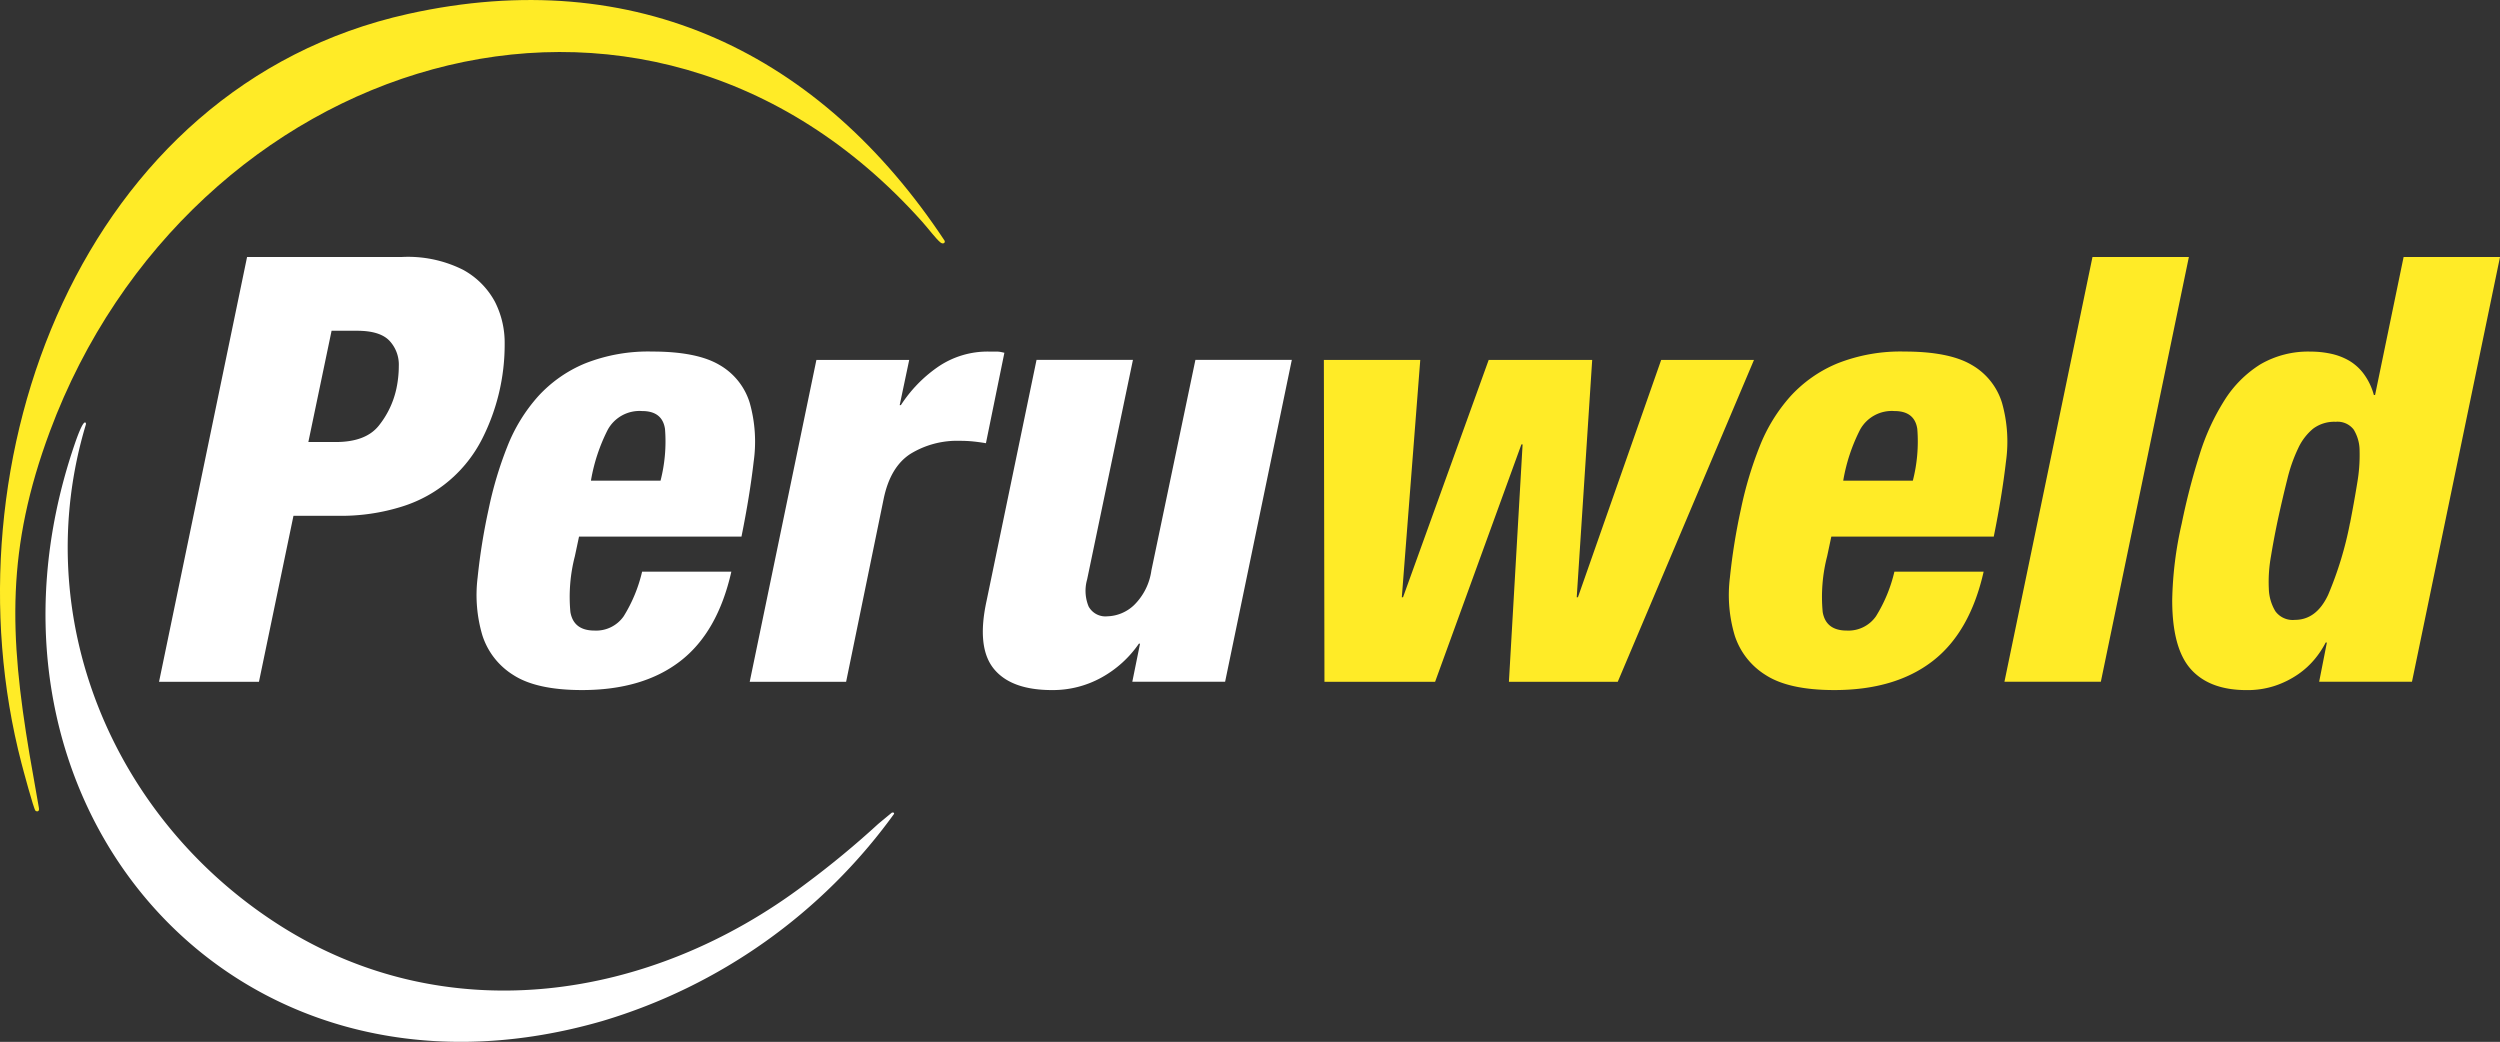
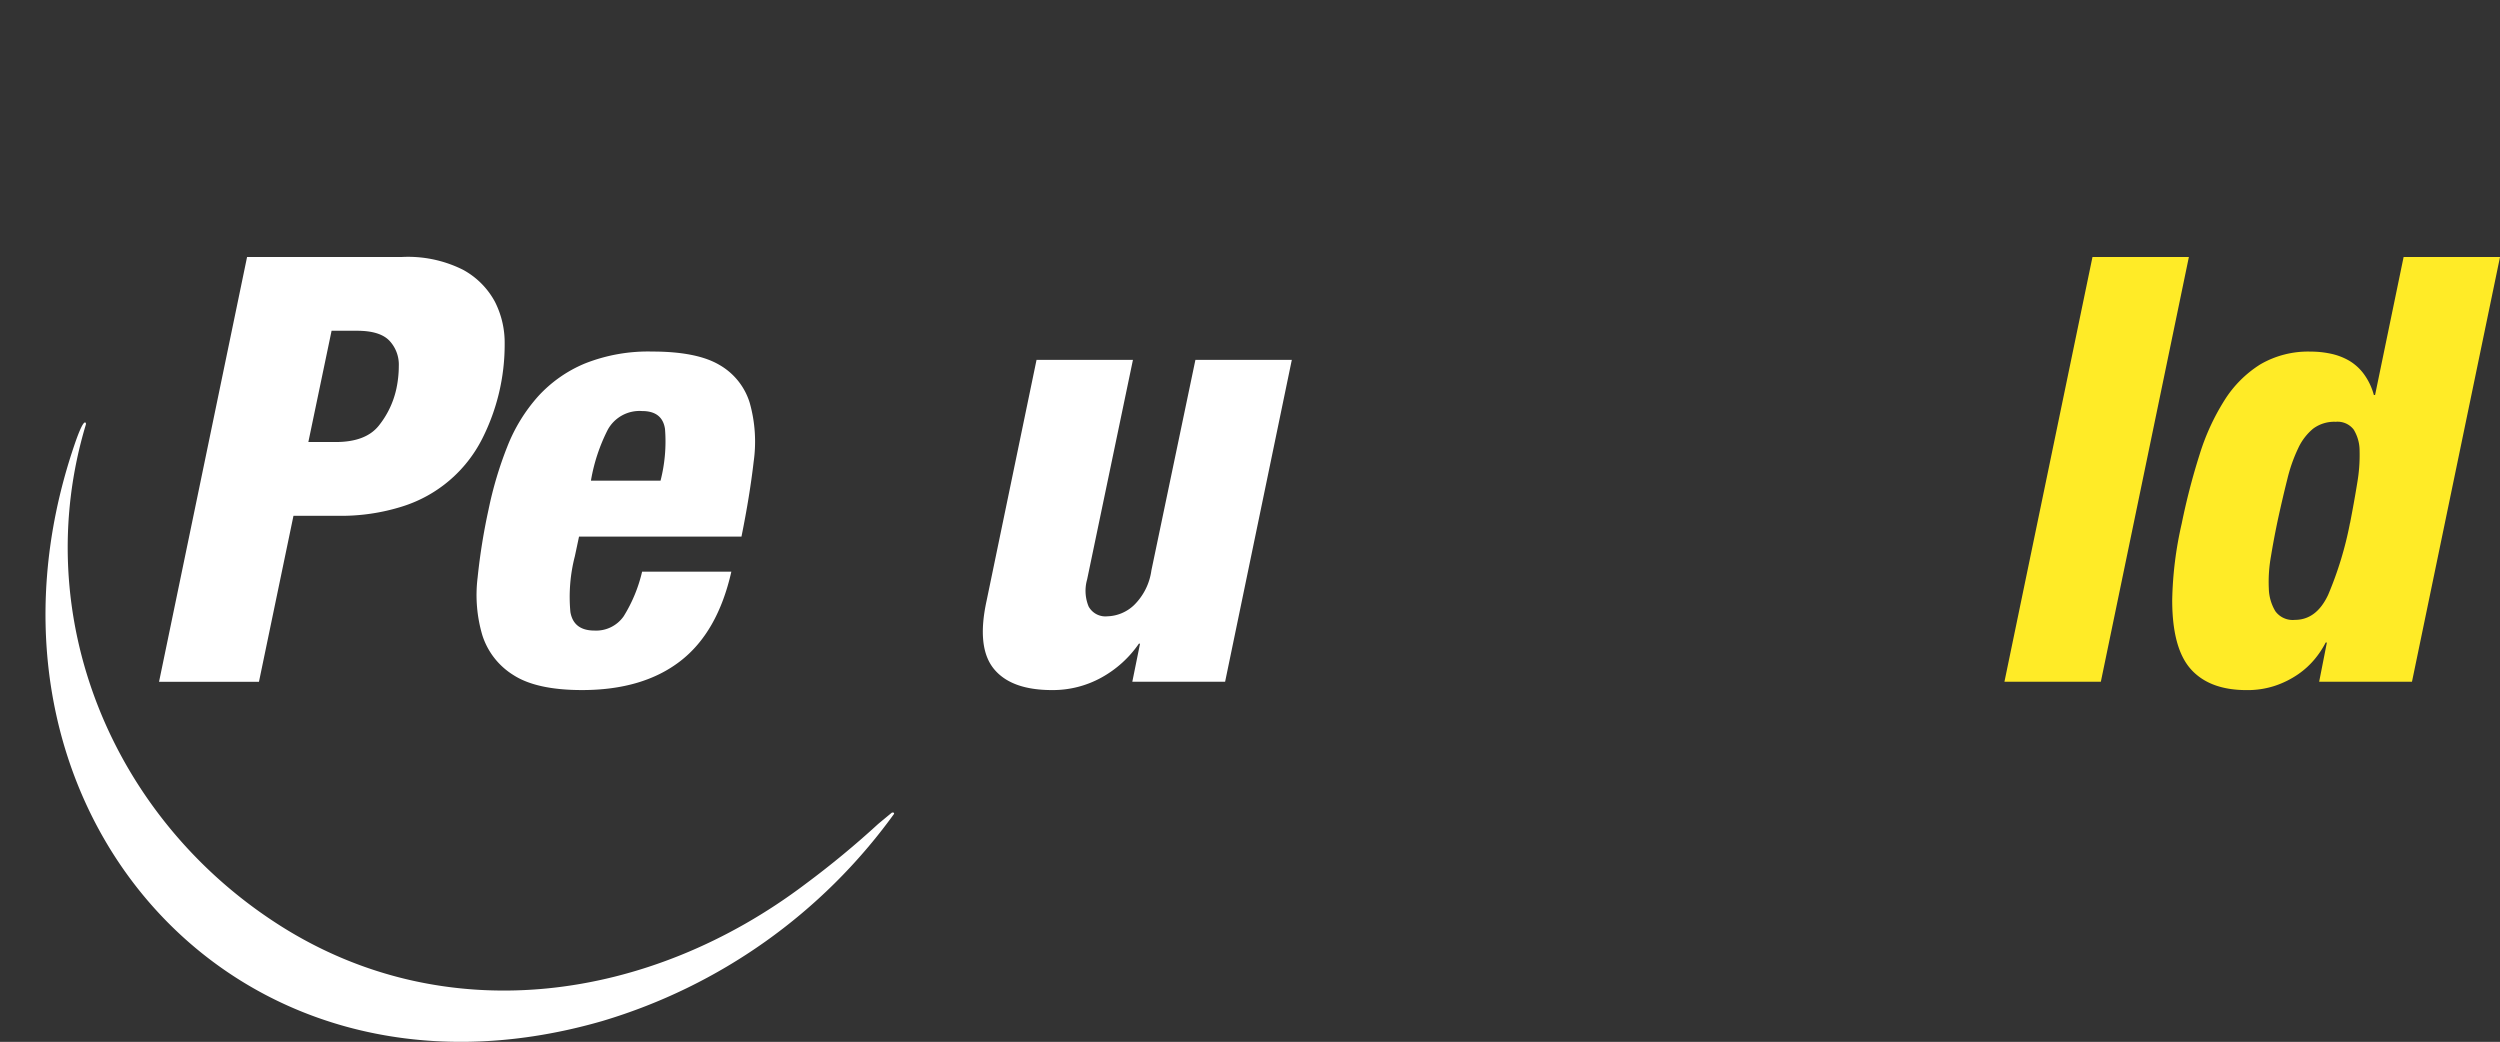
<svg xmlns="http://www.w3.org/2000/svg" width="321.568" height="134.01" viewBox="0 0 321.568 134.01">
  <rect x="0" y="0" width="321.568" height="134.01" fill="#333333" stroke="none" />
  <g id="Groupe_155" data-name="Groupe 155" transform="translate(0 0)">
    <g id="Groupe_156" data-name="Groupe 156">
      <path id="Tracé_147" data-name="Tracé 147" d="M48.722,60.436h19.9A15.775,15.775,0,0,1,76.5,62.081a10.188,10.188,0,0,1,4.093,4.095,11.6,11.6,0,0,1,1.263,5.4,26.8,26.8,0,0,1-2.869,12.2A17.295,17.295,0,0,1,68.77,92.5a26.139,26.139,0,0,1-8.418,1.225H54.69l-4.438,21.349H37.4Zm7.882,23.8h3.52q3.825,0,5.509-2.066a11.456,11.456,0,0,0,2.3-4.821,14.113,14.113,0,0,0,.306-2.909,4.482,4.482,0,0,0-1.224-3.252q-1.225-1.263-4.133-1.263h-3.29Z" transform="translate(-16.942 -27.38)" fill="#fff" />
      <path id="Tracé_148" data-name="Tracé 148" d="M125.263,106.479,124.728,109a20.891,20.891,0,0,0-.574,7.194q.42,2.373,3.1,2.372a4.315,4.315,0,0,0,3.75-1.836,19.012,19.012,0,0,0,2.372-5.74h11.478q-1.761,7.806-6.58,11.517t-12.626,3.711q-5.817,0-8.8-1.913a9.358,9.358,0,0,1-4.018-5.127,18.258,18.258,0,0,1-.612-7.422,78.358,78.358,0,0,1,1.416-8.8,48.252,48.252,0,0,1,2.411-8.073,21.44,21.44,0,0,1,3.941-6.429,16.939,16.939,0,0,1,6.045-4.246,22.034,22.034,0,0,1,8.648-1.531q5.738,0,8.647,1.722a8.468,8.468,0,0,1,3.9,4.9,18.335,18.335,0,0,1,.5,7.539q-.5,4.361-1.568,9.641Zm10.484-7.192a20.244,20.244,0,0,0,.574-6.657q-.344-2.3-2.946-2.3a4.657,4.657,0,0,0-4.4,2.372,22.7,22.7,0,0,0-2.181,6.582Z" transform="translate(-50.784 -37.458)" fill="#fff" />
-       <path id="Tracé_149" data-name="Tracé 149" d="M184.893,83.753h11.938l-1.225,5.815h.154a17.632,17.632,0,0,1,4.629-4.82,11.283,11.283,0,0,1,6.772-2.066h.918a2.823,2.823,0,0,1,.459.038c.154.026.331.065.535.114L206.7,94.466q-.918-.153-1.684-.229c-.51-.05-1.071-.077-1.684-.077a11.46,11.46,0,0,0-6.352,1.684q-2.6,1.684-3.443,5.816l-4.821,23.492h-12.4Z" transform="translate(-79.882 -37.458)" fill="#fff" />
      <path id="Tracé_150" data-name="Tracé 150" d="M262.291,126.039H250.354l.994-4.9H251.2a14.117,14.117,0,0,1-4.821,4.363,12.921,12.921,0,0,1-6.352,1.606q-5.28,0-7.5-2.754t-.918-8.723l6.427-30.992h12.4l-5.892,28.237a5.3,5.3,0,0,0,.191,3.481,2.462,2.462,0,0,0,2.411,1.263,5.186,5.186,0,0,0,3.405-1.416,7.7,7.7,0,0,0,2.257-4.476l5.663-27.089h12.4Z" transform="translate(-104.709 -38.346)" fill="#fff" />
-       <path id="Tracé_151" data-name="Tracé 151" d="M311.331,84.64h12.4l-2.373,30.533h.154l11.02-30.533h13.314l-1.99,30.533h.154L354.719,84.64h11.937l-17.523,41.4h-14l1.76-30.532h-.153l-11.1,30.532H311.407Z" transform="translate(-141.046 -38.345)" fill="#ffeb27" />
-       <path id="Tracé_152" data-name="Tracé 152" d="M419.762,106.479,419.227,109a20.891,20.891,0,0,0-.574,7.194q.42,2.373,3.1,2.372a4.315,4.315,0,0,0,3.75-1.836,19.013,19.013,0,0,0,2.372-5.74h11.478q-1.761,7.806-6.58,11.517t-12.626,3.711q-5.817,0-8.8-1.913a9.358,9.358,0,0,1-4.018-5.127,18.258,18.258,0,0,1-.612-7.422,78.357,78.357,0,0,1,1.415-8.8,48.251,48.251,0,0,1,2.411-8.073,21.439,21.439,0,0,1,3.941-6.429,16.938,16.938,0,0,1,6.045-4.246,22.034,22.034,0,0,1,8.648-1.531q5.738,0,8.647,1.722a8.471,8.471,0,0,1,3.9,4.9,18.344,18.344,0,0,1,.5,7.539q-.5,4.361-1.568,9.641Zm10.484-7.192a20.243,20.243,0,0,0,.574-6.657q-.344-2.3-2.946-2.3a4.657,4.657,0,0,0-4.4,2.372,22.694,22.694,0,0,0-2.181,6.582Z" transform="translate(-184.204 -37.458)" fill="#ffeb27" />
      <path id="Tracé_153" data-name="Tracé 153" d="M482.706,60.436h12.4l-11.325,54.637h-12.4Z" transform="translate(-213.556 -27.38)" fill="#ffeb27" />
      <path id="Tracé_154" data-name="Tracé 154" d="M530.73,110.023h-.152a11.557,11.557,0,0,1-1.416,2.142,10.527,10.527,0,0,1-2.143,1.952,11.872,11.872,0,0,1-2.908,1.454,11.215,11.215,0,0,1-3.711.574q-4.747,0-7.155-2.677t-2.41-8.877a47.594,47.594,0,0,1,1.224-9.871,86.053,86.053,0,0,1,2.3-8.877,29.168,29.168,0,0,1,3.214-7,14.6,14.6,0,0,1,4.591-4.592,12.2,12.2,0,0,1,6.5-1.645,12.333,12.333,0,0,1,2.564.268,8.068,8.068,0,0,1,2.334.88,6.411,6.411,0,0,1,1.913,1.722,8.151,8.151,0,0,1,1.3,2.716h.154L540.6,60.436H553l-11.325,54.637H529.736Zm2.984-15.38q.536-2.756.918-5.127a20.863,20.863,0,0,0,.306-4.132,5.215,5.215,0,0,0-.766-2.756,2.616,2.616,0,0,0-2.31-.994,4.544,4.544,0,0,0-2.894.88,7.154,7.154,0,0,0-1.929,2.525,19.946,19.946,0,0,0-1.389,3.941q-.579,2.295-1.2,5.127-.536,2.525-.918,4.858a18.5,18.5,0,0,0-.269,4.133,5.923,5.923,0,0,0,.843,2.907,2.764,2.764,0,0,0,2.5,1.109q2.776,0,4.282-3.213a45.7,45.7,0,0,0,2.817-9.259" transform="translate(-231.43 -27.38)" fill="#ffeb27" />
-       <path id="Tracé_155" data-name="Tracé 155" d="M4.555,104.268c-.225-.223-1.58-5.277-1.788-6.078-10.1-38.781,7.652-87.06,49.734-96.4,29.351-6.516,53.084,5.139,68.979,29.135.18.3-.179.54-.517.259-.607-.5-1.554-1.782-2.346-2.667C82.5-11.857,24.231,7.634,6.421,55.48.81,70.553,1.193,81.539,3.8,97.05c.388,2.308.819,4.575,1.208,6.892.086.513-.315.469-.458.327" transform="translate(0 0)" fill="#ffeb27" />
      <path id="Tracé_156" data-name="Tracé 156" d="M119.836,149.709A71.435,71.435,0,0,1,82.3,176.345c-47.844,13.817-83.454-28.224-67.907-74.031.312-.92,1.064-3.072,1.417-2.967.115.045.095.225.086.253-7.426,24.642,3.347,50.7,24.938,64.438,21.383,13.6,47.6,9.821,67.66-5.357a117.008,117.008,0,0,0,9.282-7.666c.065-.06,1.715-1.426,1.787-1.477l.05-.02.054,0,.069,0,.06.026.039.03.015.048,0,.049Z" transform="translate(-4.847 -45.007)" fill="#fff" />
    </g>
  </g>
</svg>